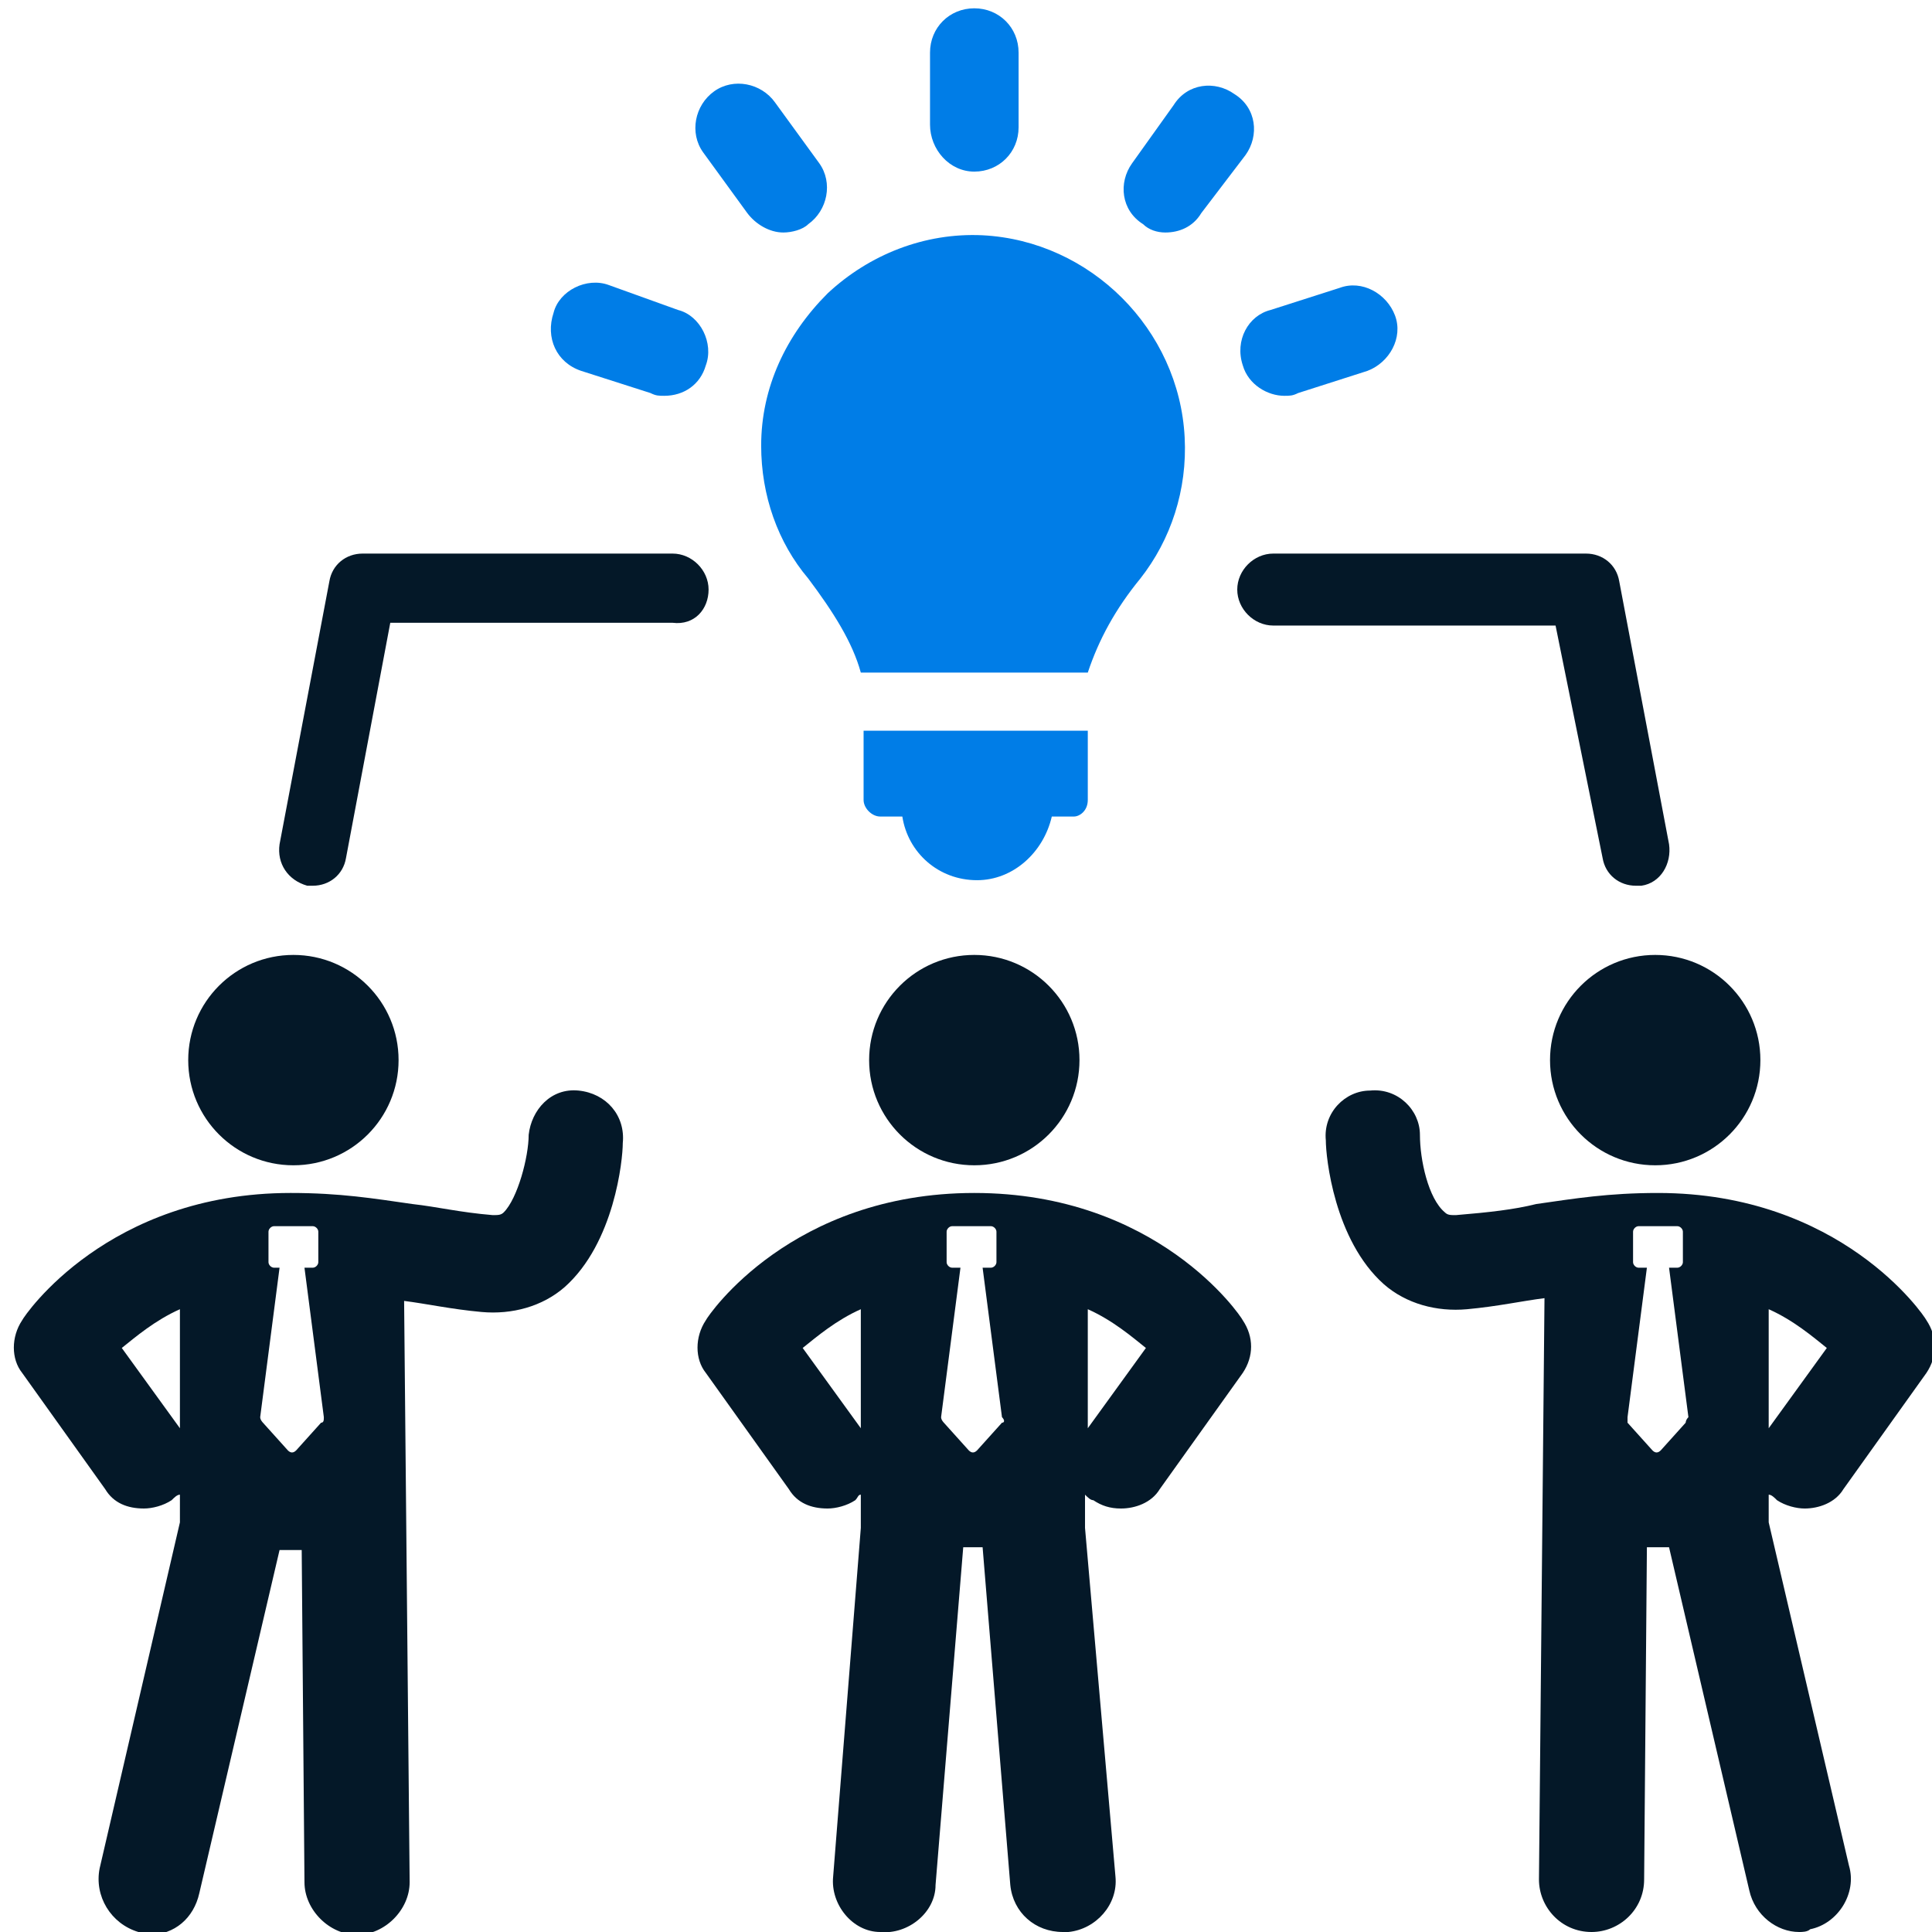
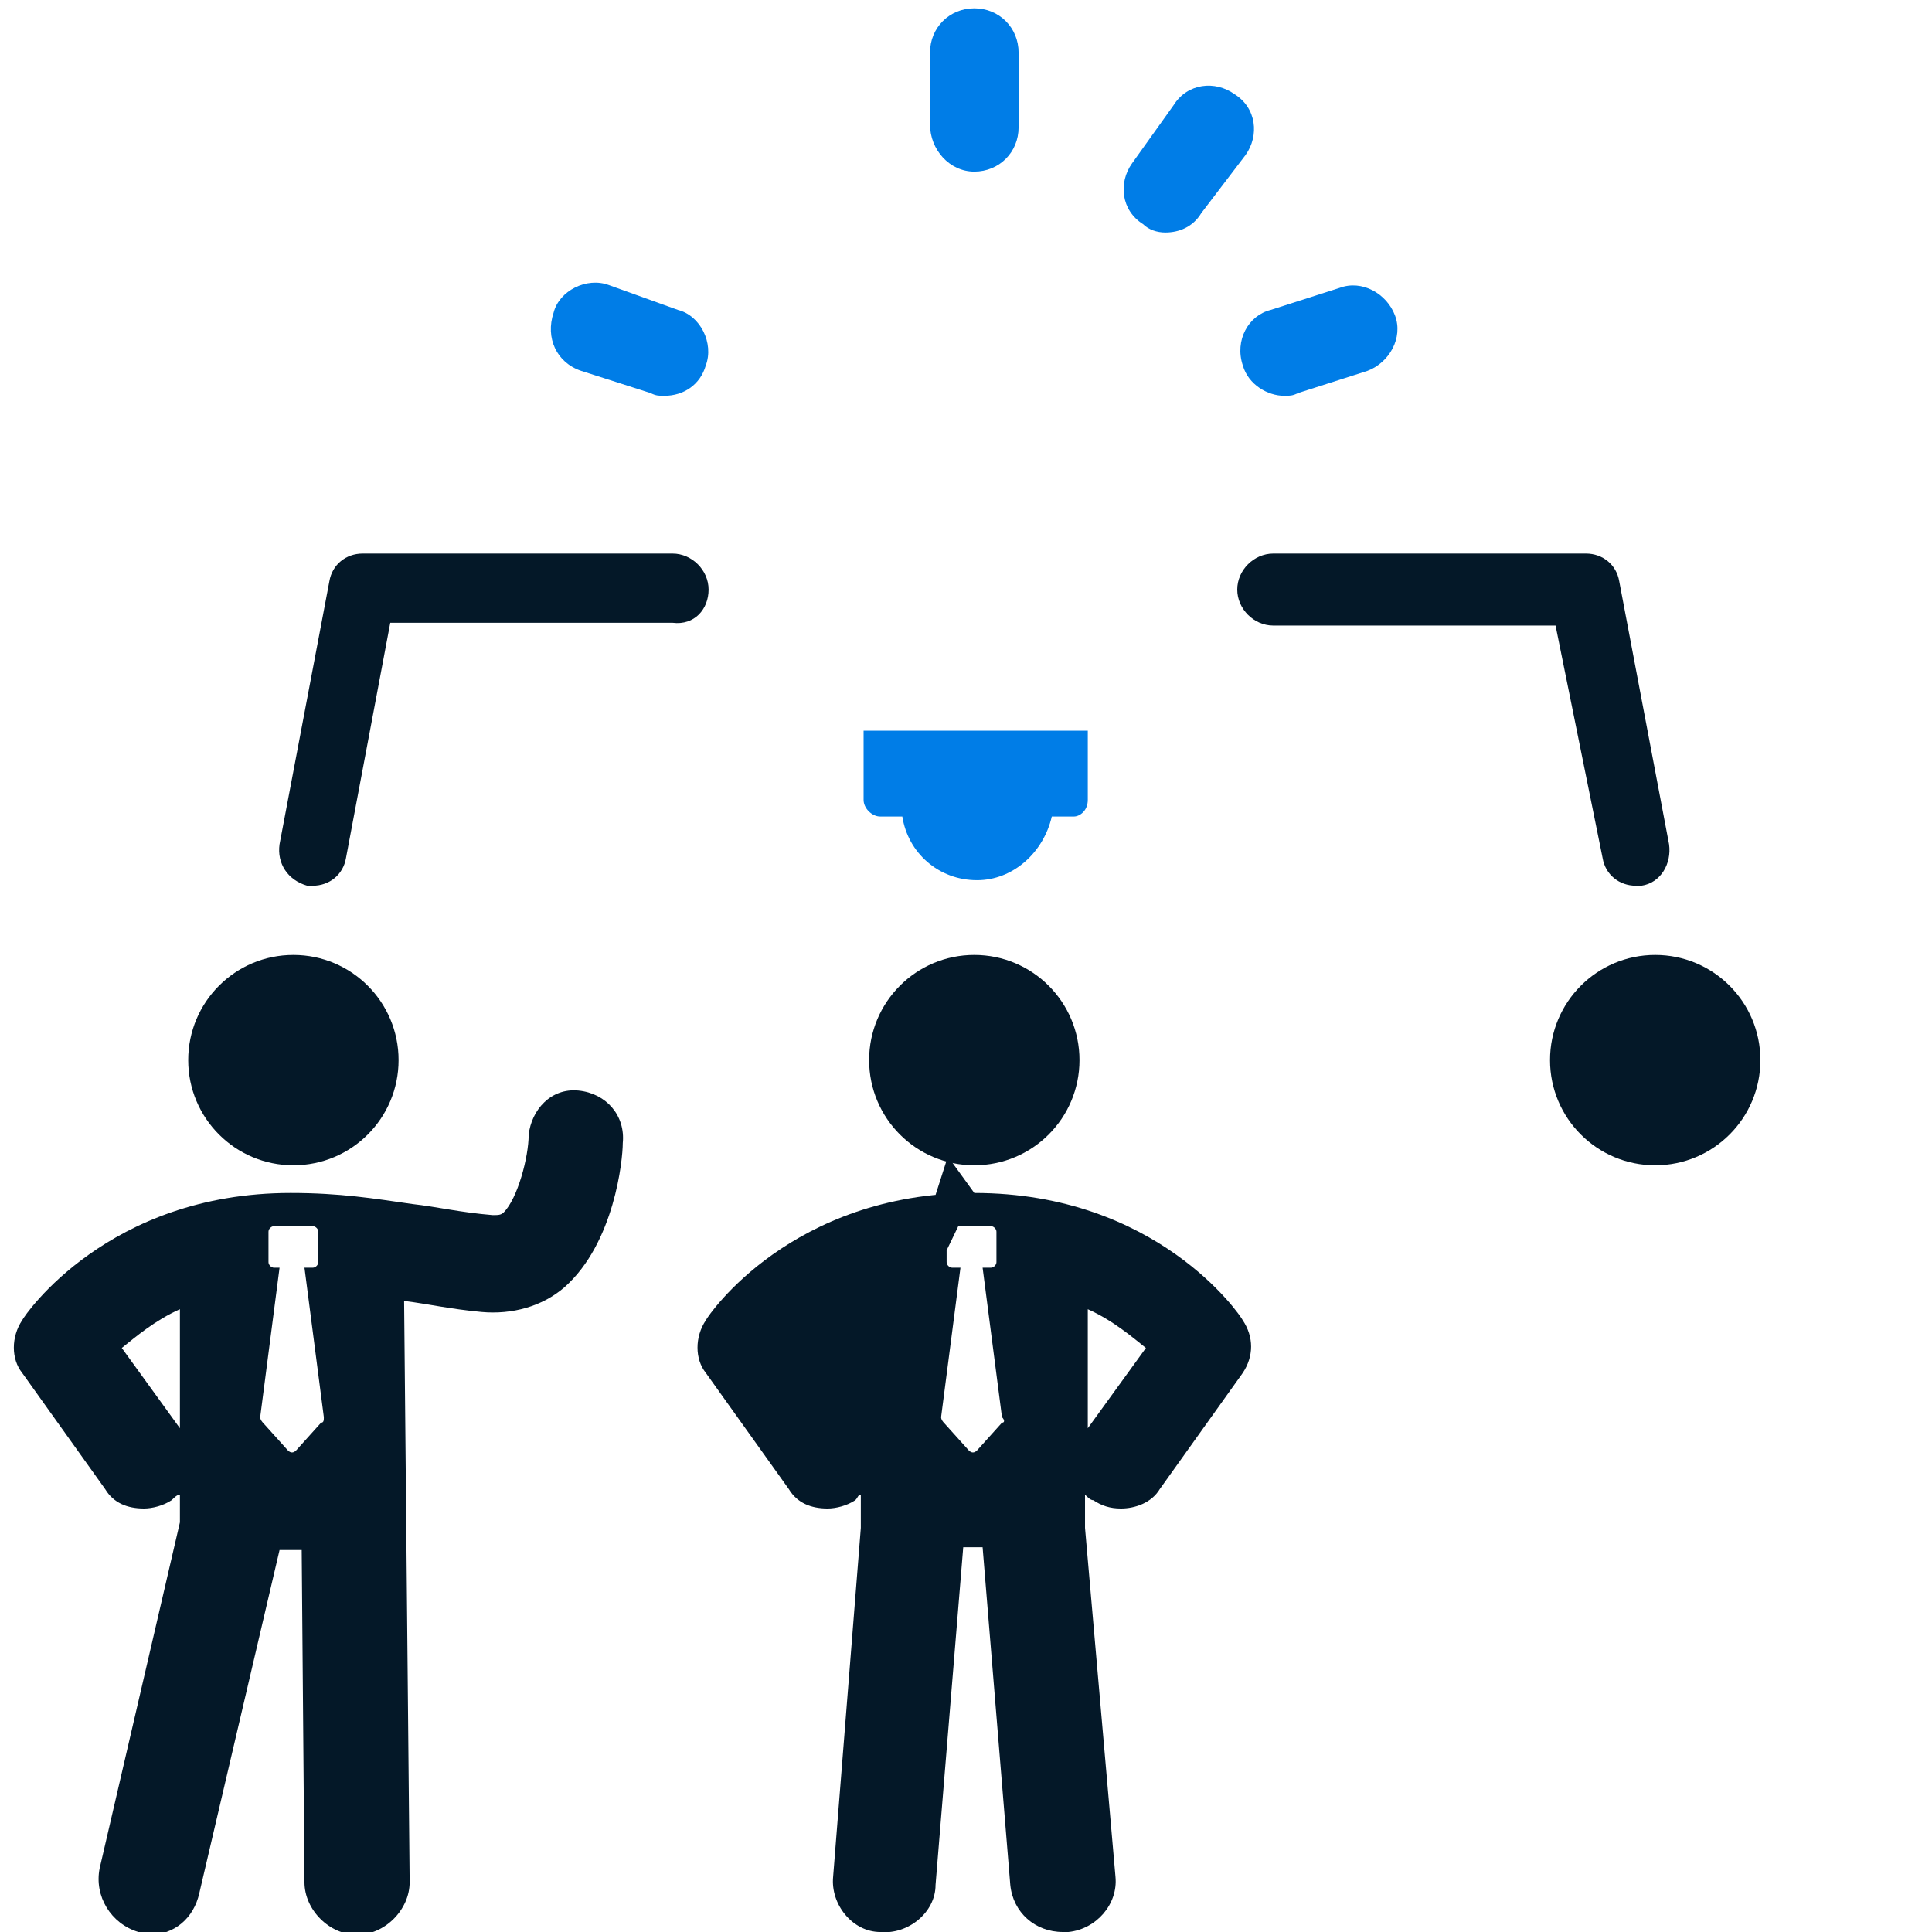
<svg xmlns="http://www.w3.org/2000/svg" version="1.1" id="Layer_1" x="0px" y="0px" viewBox="0 0 69.8 69.8" style="enable-background:new 0 0 69.8 69.8;" xml:space="preserve">
  <style type="text/css">
	.st0{fill:#041828;}
	.st1{fill:#007DE7;}
</style>
  <g>
    <path class="st0" d="M57.9,31c0.1,0.6,0.6,1,1.2,1c0.1,0,0.2,0,0.2,0c0.7-0.1,1.1-0.8,1-1.5l-1.8-9.5c-0.1-0.6-0.6-1-1.2-1H46   c-0.7,0-1.3,0.6-1.3,1.3s0.6,1.3,1.3,1.3h10.2L57.9,31z" />
    <path class="st0" d="M25.6,21.3c0-0.7-0.6-1.3-1.3-1.3H13.1c-0.6,0-1.1,0.4-1.2,1l-1.8,9.5c-0.1,0.7,0.3,1.3,1,1.5   c0.1,0,0.2,0,0.2,0c0.6,0,1.1-0.4,1.2-1l1.6-8.5h10.2C25.1,22.6,25.6,22,25.6,21.3z" />
    <path class="st0" d="M10.6,42.1c2.1,0,3.8-1.7,3.8-3.8c0-2.1-1.7-3.8-3.8-3.8c-2.1,0-3.8,1.7-3.8,3.8C6.8,40.4,8.5,42.1,10.6,42.1z   " />
    <path class="st0" d="M20.9,39.4c-1-0.1-1.7,0.7-1.8,1.6c0,0.8-0.4,2.3-0.9,2.8c-0.1,0.1-0.2,0.1-0.4,0.1c-1.2-0.1-2-0.3-2.9-0.4   c-1.4-0.2-2.6-0.4-4.4-0.4c-6.6,0-9.6,4.4-9.7,4.6c-0.4,0.6-0.4,1.4,0,1.9l3,4.2c0.3,0.5,0.8,0.7,1.4,0.7c0.3,0,0.7-0.1,1-0.3   C6.3,54.1,6.4,54,6.5,54v1L3.6,67.5c-0.2,1,0.4,2,1.4,2.3c0.2,0,0.3,0.1,0.4,0.1c0.9,0,1.6-0.6,1.8-1.5l2.9-12.4h0.8L11,68   c0,1,0.9,1.9,1.9,1.9c1,0,1.9-0.9,1.9-1.9l-0.2-21c0.8,0.1,1.7,0.3,2.8,0.4c1.1,0.1,2.2-0.2,3-0.9c1.8-1.6,2.1-4.6,2.1-5.2   C22.6,40.3,21.9,39.5,20.9,39.4z M6.5,51.6l-2.1-2.9c0.5-0.4,1.2-1,2.1-1.4L6.5,51.6z M11.6,51.4l-0.9,1c-0.1,0.1-0.2,0.1-0.3,0   l-0.9-1c0,0-0.1-0.1-0.1-0.2l0.7-5.4H9.9c-0.1,0-0.2-0.1-0.2-0.2v-1.1c0-0.1,0.1-0.2,0.2-0.2h1.4c0.1,0,0.2,0.1,0.2,0.2v1.1   c0,0.1-0.1,0.2-0.2,0.2h-0.3l0.7,5.4C11.7,51.3,11.7,51.4,11.6,51.4z" />
    <path class="st0" d="M56,38.3c0,2.1,1.7,3.8,3.8,3.8c2.1,0,3.8-1.7,3.8-3.8c0-2.1-1.7-3.8-3.8-3.8C57.7,34.5,56,36.2,56,38.3z" />
-     <path class="st0" d="M64.2,54.2c0.3,0.2,0.7,0.3,1,0.3c0.5,0,1.1-0.2,1.4-0.7l3-4.2c0.4-0.6,0.4-1.3,0-1.9   c-0.1-0.2-3.1-4.6-9.7-4.6c-1.8,0-3,0.2-4.4,0.4c-0.8,0.2-1.7,0.3-2.9,0.4c-0.2,0-0.3,0-0.4-0.1c-0.6-0.5-0.9-1.9-0.9-2.8   c0-0.9-0.8-1.7-1.8-1.6c-0.9,0-1.7,0.8-1.6,1.8c0,0.6,0.3,3.6,2.1,5.2c0.8,0.7,1.9,1,3,0.9c1.1-0.1,2-0.3,2.8-0.4l-0.2,21   c0,1,0.8,1.9,1.9,1.9c1,0,1.9-0.8,1.9-1.9l0.1-12h0.8l2.9,12.4c0.2,0.9,1,1.5,1.8,1.5c0.1,0,0.3,0,0.4-0.1c1-0.2,1.7-1.3,1.4-2.3   L63.9,55v-1C64,54,64.1,54.1,64.2,54.2z M60.9,51.4l-0.9,1c-0.1,0.1-0.2,0.1-0.3,0l-0.9-1c0,0,0-0.1,0-0.2l0.7-5.4h-0.3   c-0.1,0-0.2-0.1-0.2-0.2v-1.1c0-0.1,0.1-0.2,0.2-0.2h1.4c0.1,0,0.2,0.1,0.2,0.2v1.1c0,0.1-0.1,0.2-0.2,0.2h-0.3l0.7,5.4   C60.9,51.3,60.9,51.4,60.9,51.4z M63.9,51.6l0-4.3c0.9,0.4,1.6,1,2.1,1.4L63.9,51.6z" />
    <path class="st0" d="M35.2,34.5c-2.1,0-3.8,1.7-3.8,3.8s1.7,3.8,3.8,3.8s3.8-1.7,3.8-3.8S37.3,34.5,35.2,34.5z" />
-     <path class="st0" d="M35.2,43.1c-6.6,0-9.6,4.4-9.7,4.6c-0.4,0.6-0.4,1.4,0,1.9l3,4.2c0.3,0.5,0.8,0.7,1.4,0.7c0.3,0,0.7-0.1,1-0.3   C31,54.1,31,54,31.1,54l0,1.2l-1,12.6c-0.1,1,0.7,2,1.7,2c1,0.1,2-0.7,2-1.7l1-12.2h0.7l1,12.2c0.1,1,0.9,1.7,1.9,1.7h0.2   c1-0.1,1.8-1,1.7-2l-1.1-12.6l0-1.2c0.1,0.1,0.2,0.2,0.3,0.2c0.3,0.2,0.6,0.3,1,0.3c0.5,0,1.1-0.2,1.4-0.7l3-4.2   c0.4-0.6,0.4-1.3,0-1.9C44.8,47.5,41.8,43.1,35.2,43.1z M31.1,51.6l-2.1-2.9c0.5-0.4,1.2-1,2.1-1.4L31.1,51.6z M36.2,51.4l-0.9,1   c-0.1,0.1-0.2,0.1-0.3,0l-0.9-1c0,0-0.1-0.1-0.1-0.2l0.7-5.4h-0.3c-0.1,0-0.2-0.1-0.2-0.2v-1.1c0-0.1,0.1-0.2,0.2-0.2h1.4   c0.1,0,0.2,0.1,0.2,0.2v1.1c0,0.1-0.1,0.2-0.2,0.2h-0.3l0.7,5.4C36.3,51.3,36.3,51.4,36.2,51.4z M39.3,51.6l0-4.3   c0.9,0.4,1.6,1,2.1,1.4L39.3,51.6z" />
-     <path class="st1" d="M29.2,20.9c0.9,1.2,1.6,2.3,1.9,3.4h8.2c0.4-1.2,1-2.3,1.9-3.4c1.1-1.4,1.7-3.2,1.6-5.1   c-0.2-3.9-3.4-7.1-7.3-7.3c-2.1-0.1-4.1,0.7-5.6,2.1c-1.5,1.5-2.4,3.4-2.4,5.5C27.5,17.9,28.1,19.6,29.2,20.9z" />
+     <path class="st0" d="M35.2,43.1c-6.6,0-9.6,4.4-9.7,4.6c-0.4,0.6-0.4,1.4,0,1.9l3,4.2c0.3,0.5,0.8,0.7,1.4,0.7c0.3,0,0.7-0.1,1-0.3   C31,54.1,31,54,31.1,54l0,1.2l-1,12.6c-0.1,1,0.7,2,1.7,2c1,0.1,2-0.7,2-1.7l1-12.2h0.7l1,12.2c0.1,1,0.9,1.7,1.9,1.7h0.2   c1-0.1,1.8-1,1.7-2l-1.1-12.6l0-1.2c0.1,0.1,0.2,0.2,0.3,0.2c0.3,0.2,0.6,0.3,1,0.3c0.5,0,1.1-0.2,1.4-0.7l3-4.2   c0.4-0.6,0.4-1.3,0-1.9C44.8,47.5,41.8,43.1,35.2,43.1z l-2.1-2.9c0.5-0.4,1.2-1,2.1-1.4L31.1,51.6z M36.2,51.4l-0.9,1   c-0.1,0.1-0.2,0.1-0.3,0l-0.9-1c0,0-0.1-0.1-0.1-0.2l0.7-5.4h-0.3c-0.1,0-0.2-0.1-0.2-0.2v-1.1c0-0.1,0.1-0.2,0.2-0.2h1.4   c0.1,0,0.2,0.1,0.2,0.2v1.1c0,0.1-0.1,0.2-0.2,0.2h-0.3l0.7,5.4C36.3,51.3,36.3,51.4,36.2,51.4z M39.3,51.6l0-4.3   c0.9,0.4,1.6,1,2.1,1.4L39.3,51.6z" />
    <path class="st1" d="M39.3,28.9v-2.5h-8.1v2.5c0,0.3,0.3,0.6,0.6,0.6h0.8c0.2,1.3,1.3,2.3,2.7,2.3c1.3,0,2.4-1,2.7-2.3h0.8   C39,29.5,39.3,29.3,39.3,28.9z" />
    <path class="st1" d="M35.2,6.2c0.9,0,1.6-0.7,1.6-1.6V1.9c0-0.9-0.7-1.6-1.6-1.6c-0.9,0-1.6,0.7-1.6,1.6v2.6   C33.6,5.4,34.3,6.2,35.2,6.2z" />
    <path class="st1" d="M42.1,8.4c0.5,0,1-0.2,1.3-0.7L45,5.6c0.5-0.7,0.4-1.7-0.4-2.2c-0.7-0.5-1.7-0.4-2.2,0.4l-1.5,2.1   c-0.5,0.7-0.4,1.7,0.4,2.2C41.5,8.3,41.8,8.4,42.1,8.4z" />
    <path class="st1" d="M44.9,13.2c0.2,0.7,0.9,1.1,1.5,1.1c0.2,0,0.3,0,0.5-0.1l2.5-0.8c0.8-0.3,1.3-1.2,1-2c-0.3-0.8-1.2-1.3-2-1   l-2.5,0.8C45.1,11.4,44.6,12.3,44.9,13.2z" />
-     <path class="st1" d="M27,7.7c0.3,0.4,0.8,0.7,1.3,0.7c0.3,0,0.7-0.1,0.9-0.3c0.7-0.5,0.9-1.5,0.4-2.2L28,3.7   c-0.5-0.7-1.5-0.9-2.2-0.4c-0.7,0.5-0.9,1.5-0.4,2.2L27,7.7z" />
    <path class="st1" d="M21,13.4l2.5,0.8c0.2,0.1,0.3,0.1,0.5,0.1c0.7,0,1.3-0.4,1.5-1.1c0.3-0.8-0.2-1.8-1-2L22,10.3   c-0.8-0.3-1.8,0.2-2,1C19.7,12.2,20.1,13.1,21,13.4z" />
  </g>
</svg>